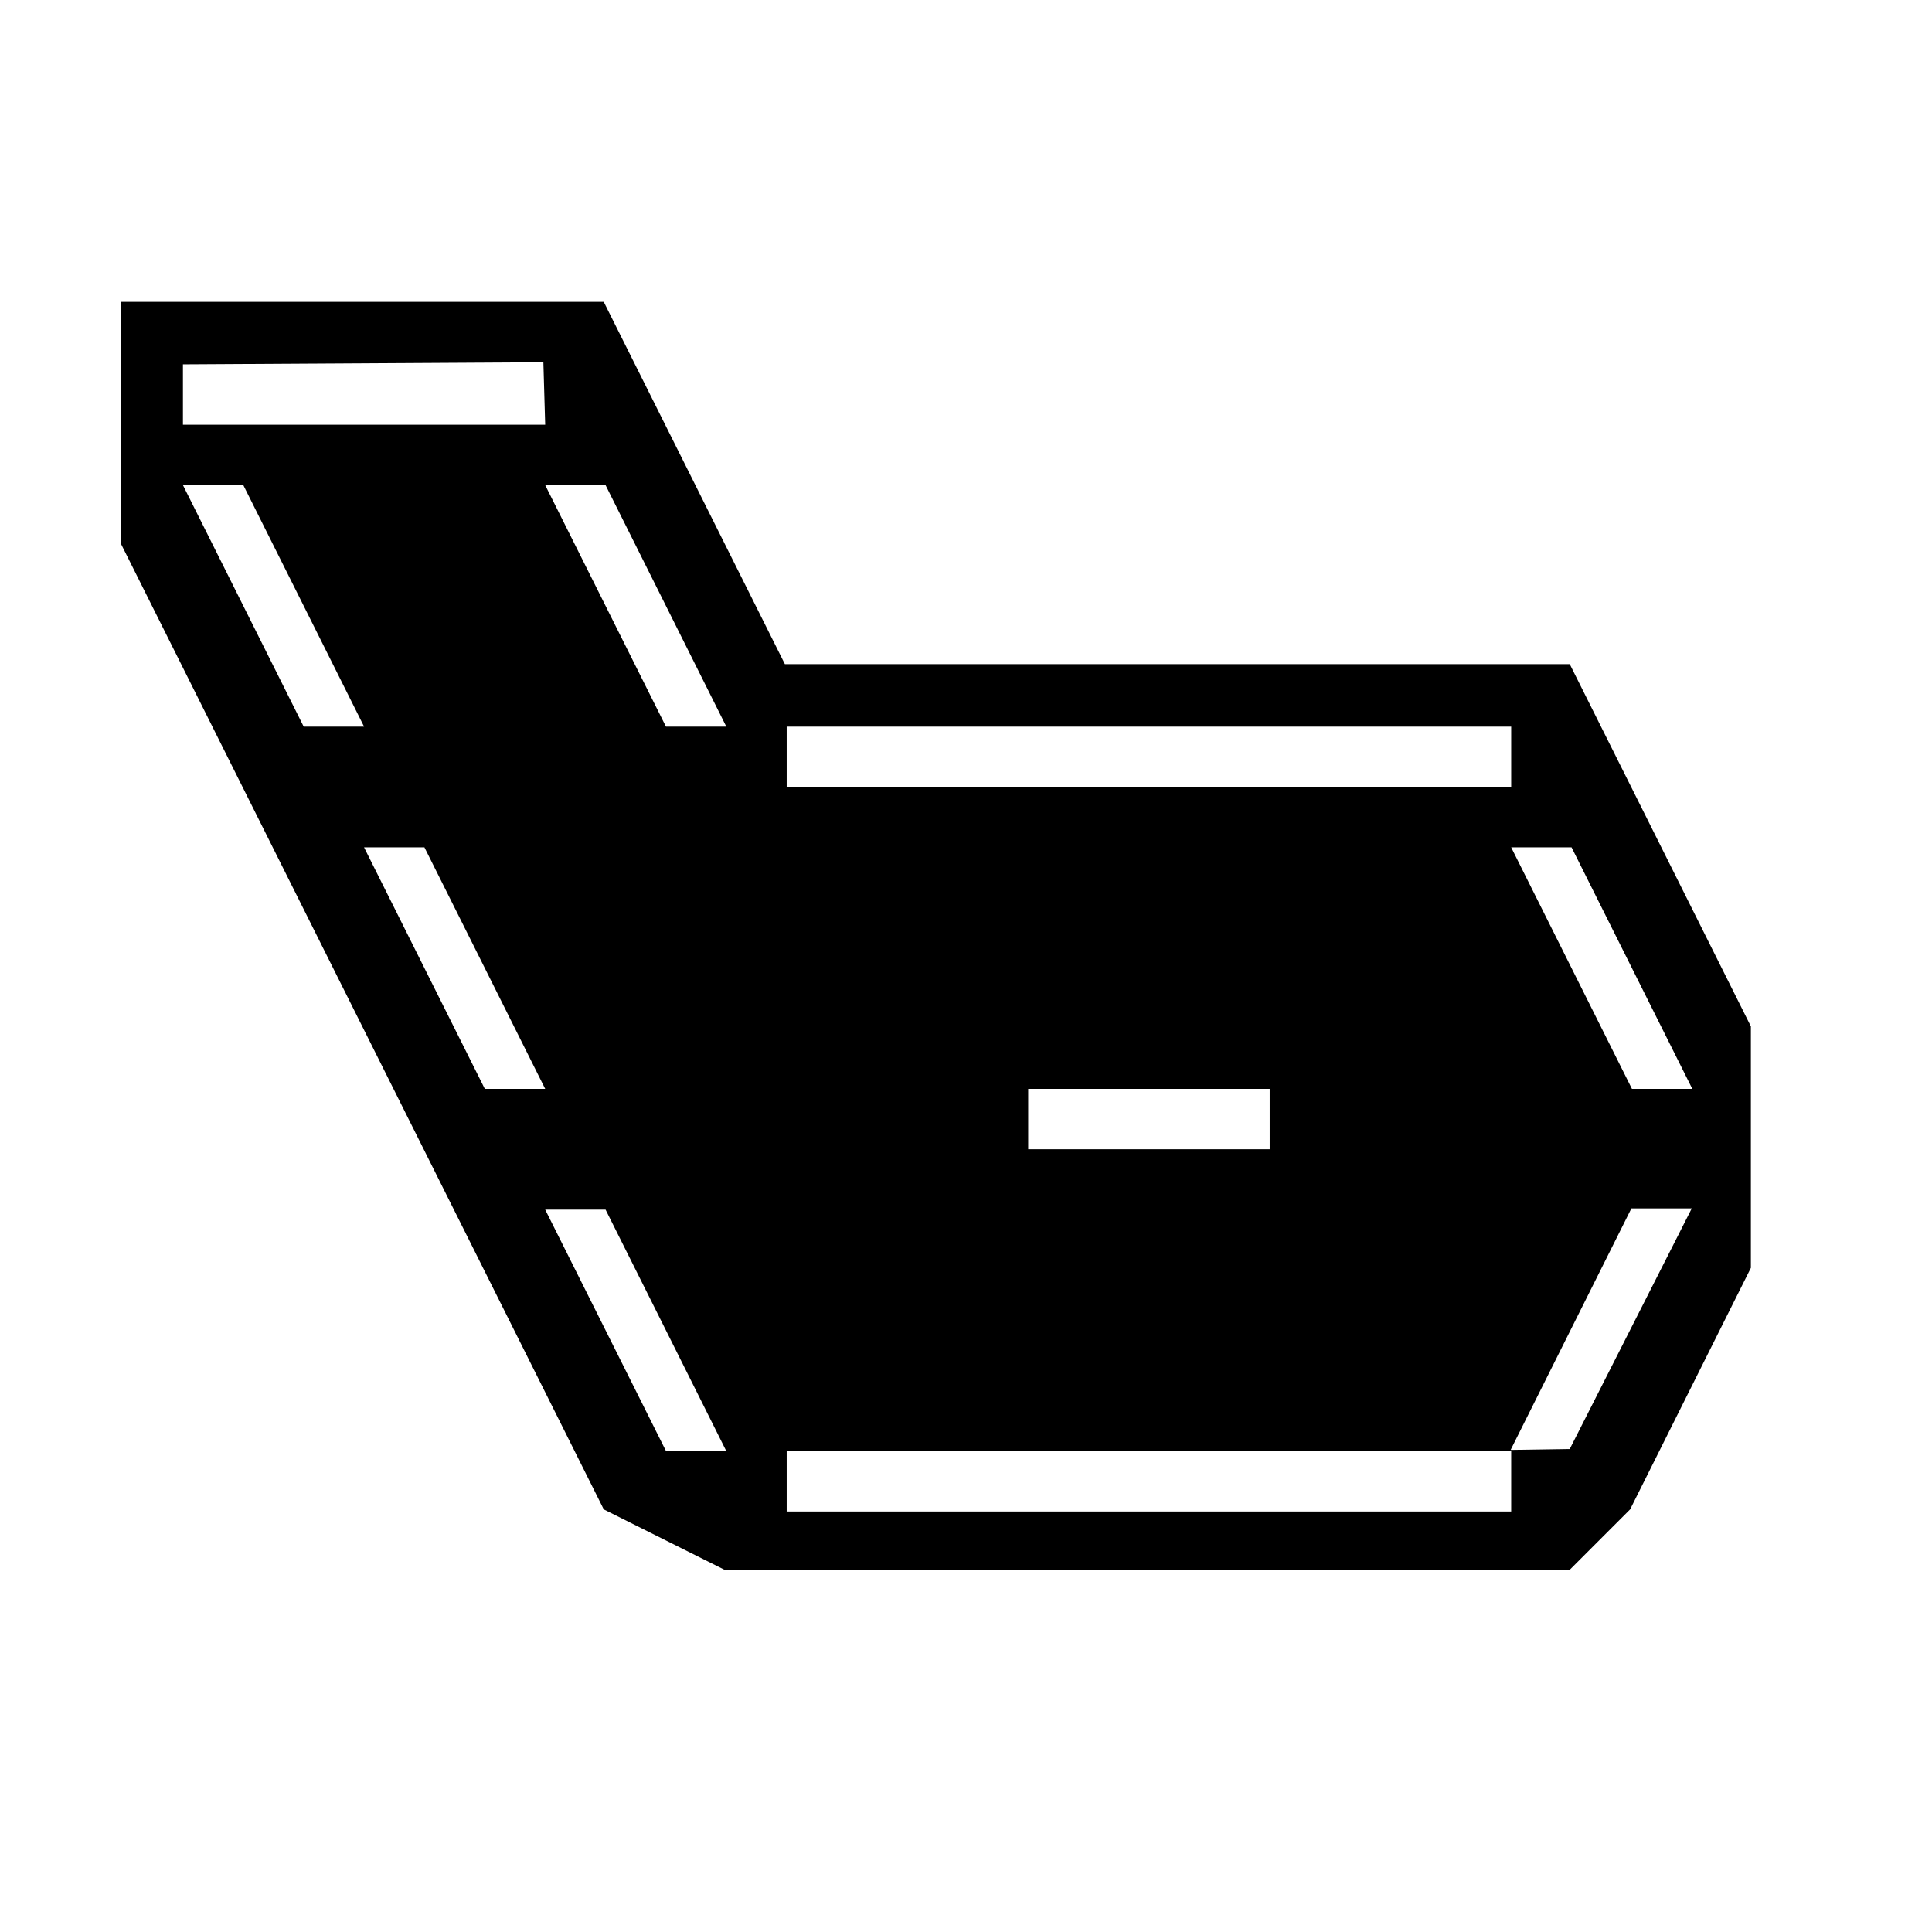
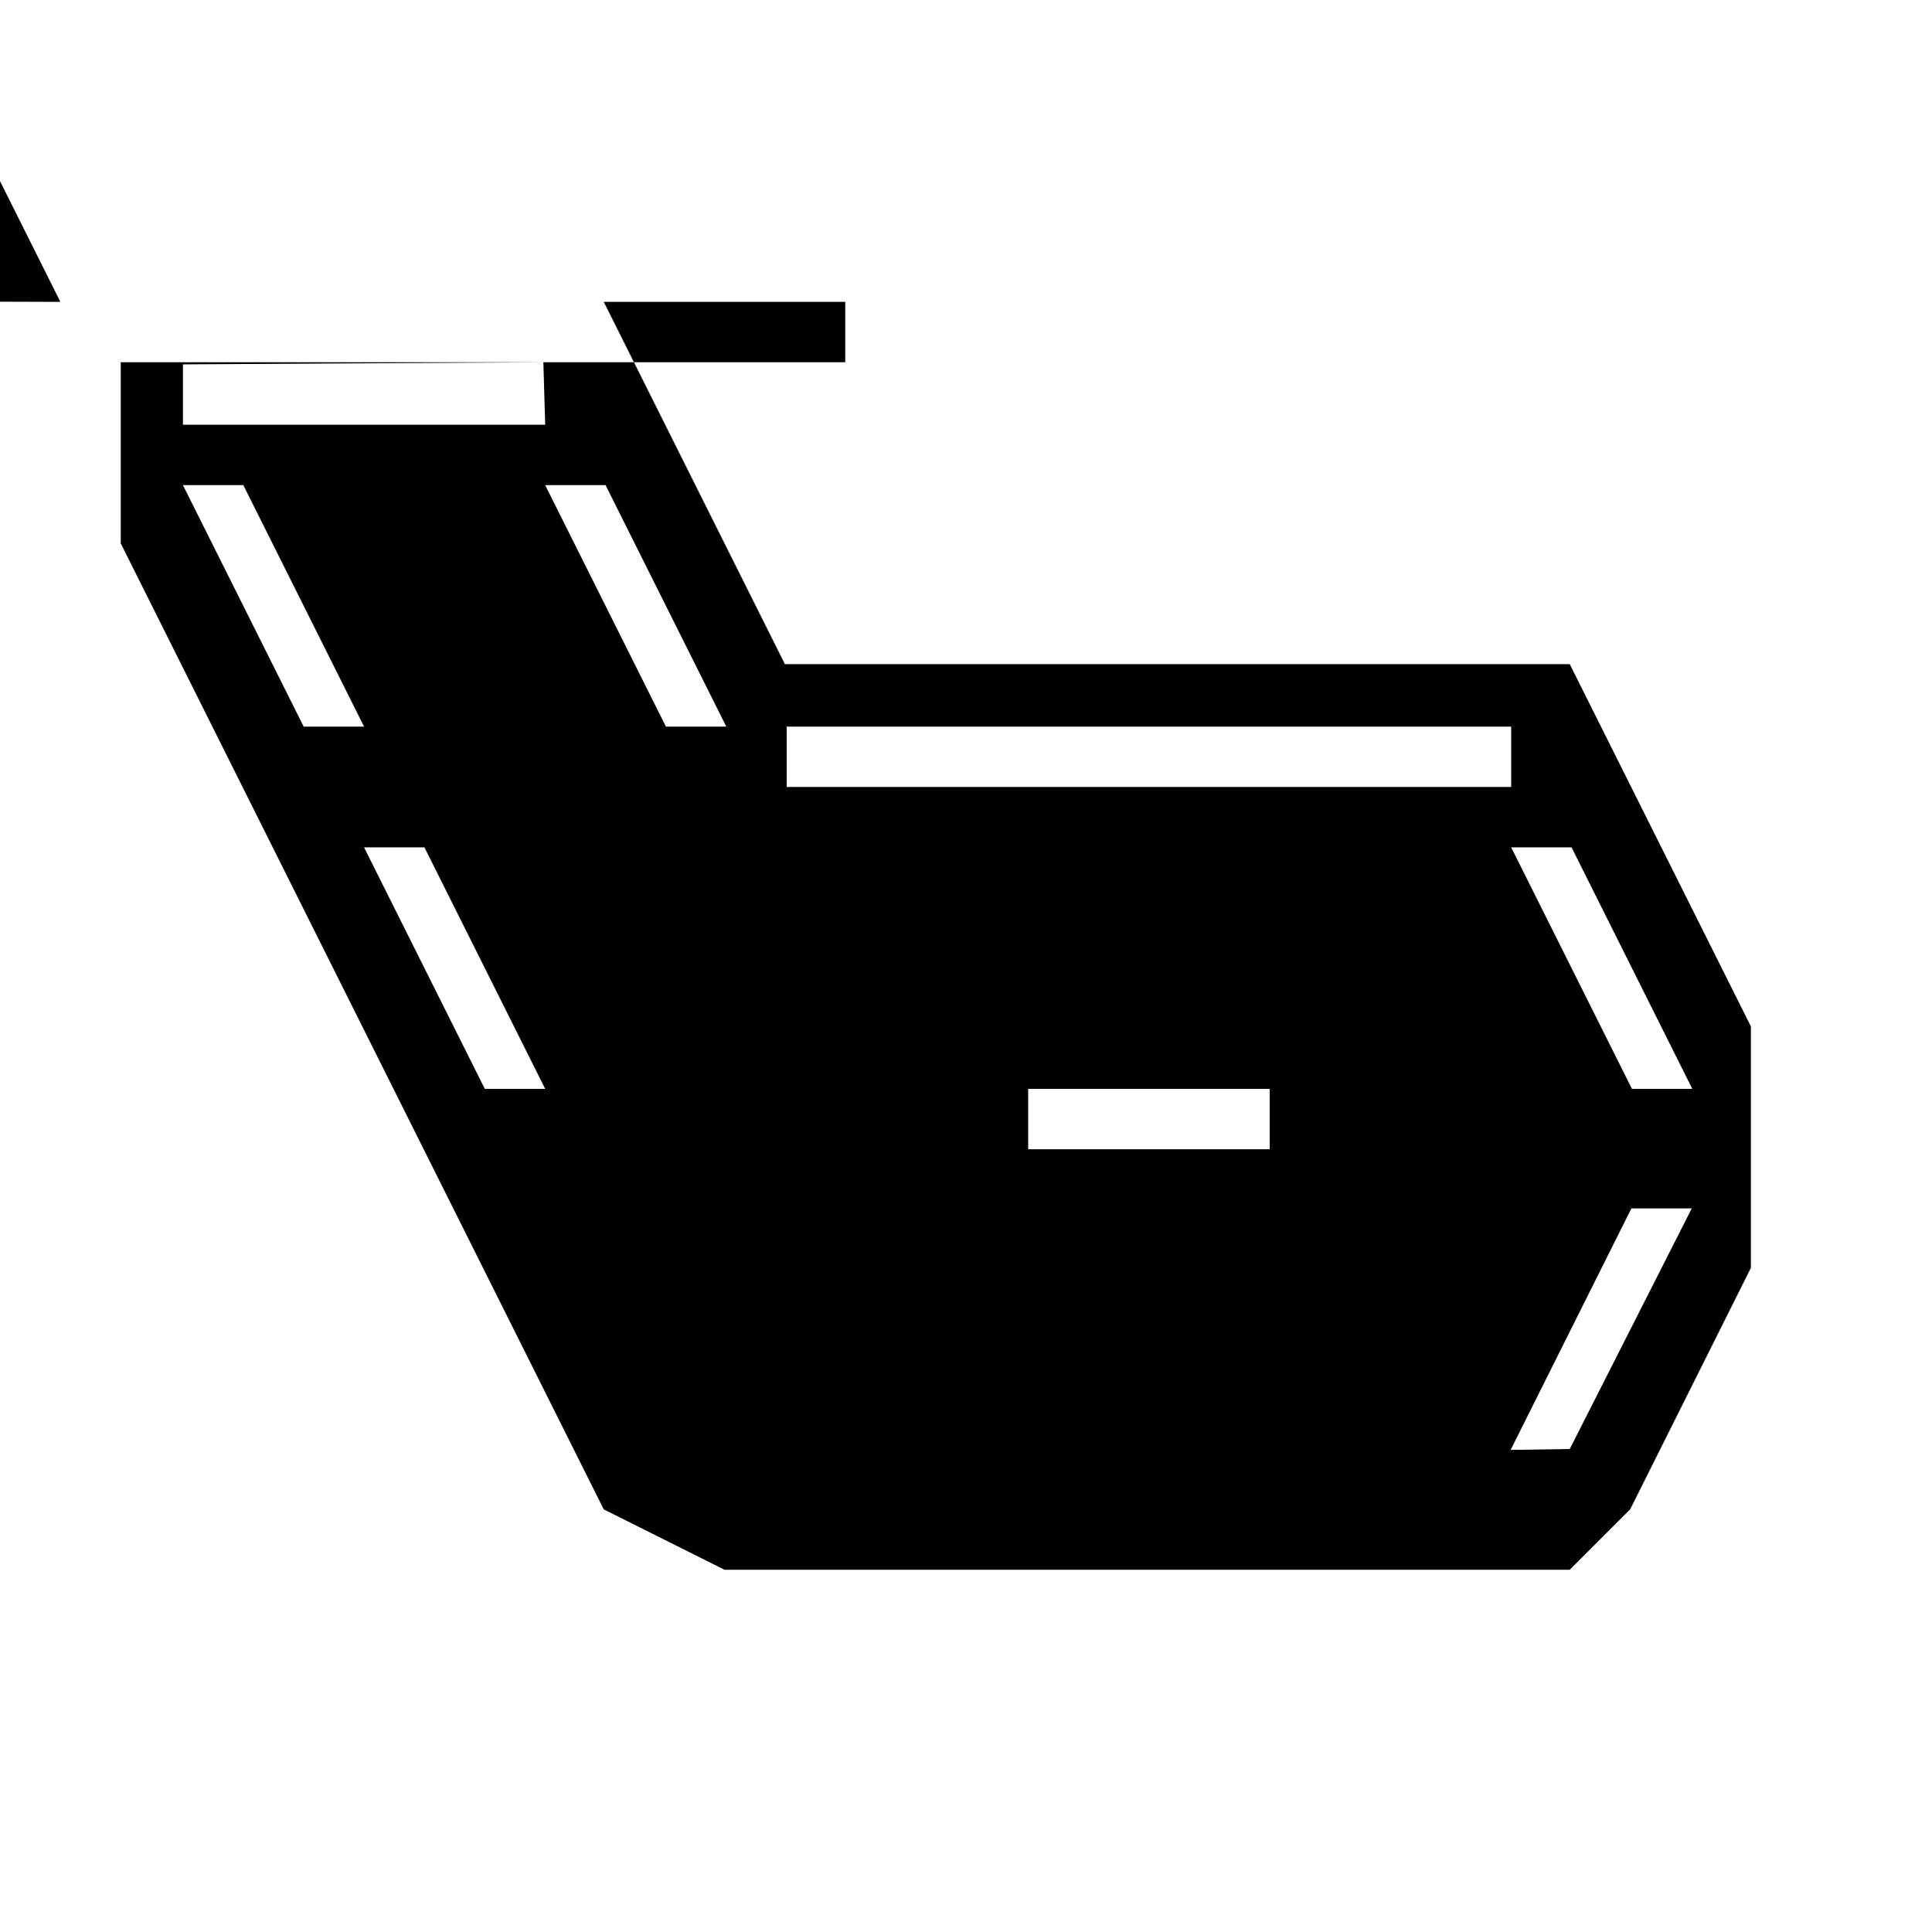
<svg xmlns="http://www.w3.org/2000/svg" xmlns:ns1="http://www.inkscape.org/namespaces/inkscape" xmlns:ns2="http://sodipodi.sourceforge.net/DTD/sodipodi-0.dtd" width="32" height="32" viewBox="0 0 32 32" version="1.1" id="svg4095" ns1:version="0.92.3 (2405546, 2018-03-11)" ns2:docname="2019-bsingle-v013.svg" ns1:export-filename="/home/digit/hujscue/DigitsStuff/digitsditros/bedrock/2019-bsingle-v003-e000.png" ns1:export-xdpi="96" ns1:export-ydpi="96">
  <defs id="defs4089" />
  <ns2:namedview id="base" pagecolor="#ffffff" bordercolor="#666666" borderopacity="1.0" ns1:pageopacity="0.0" ns1:pageshadow="2" ns1:zoom="16" ns1:cx="10.075669" ns1:cy="15.91923" ns1:document-units="px" ns1:current-layer="layer1" showgrid="true" ns1:window-width="1598" ns1:window-height="852" ns1:window-x="800" ns1:window-y="1706" ns1:window-maximized="0" units="px">
    <ns1:grid type="xygrid" id="grid8490" />
  </ns2:namedview>
  <g ns1:label="Layer 1" ns1:groupmode="layer" id="layer1" transform="translate(0,-288.533)">
-     <rect id="rect8431" width="32" height="32" x="0" y="288.533" style="fill:#ffffff;stroke-width:1.973" />
-     <path style="fill:#000000;stroke-width:0.251" d="m 2,293.533 h 8 l 3,6 h 13 l 3,6 v 4 l -2,4 -1,1 H 12 l -2,-1 -8,-16 z m 11.03,19.035 v 1 h 12 v -1 z m -1,0 -2,-4 h -1 l 2,3.997 z M 28.021,308.548 h -1 l -2,4 0.979,-0.015 z m -6.991,-1.98 h -4 v 1 h 4 z m -14,-4 h -1 l 2,4 h 1 z m 21,4 -2,-4 h -1 l 2,4 z m -3,-6 h -12 v 1 h 12 z m -19,0 -2,-4 h -1 l 2,4 z m 4,-4 h -1 l 2,4 h 1 z m -1,-1 L 9,294.533 l -5.97,0.035 v 1 z" id="path3965" ns1:connector-curvature="0" ns2:nodetypes="cccccccccccccccccccccccccccccccccccccccccccccccccccccccccccccc" ns1:export-xdpi="96" ns1:export-ydpi="96" />
+     <path style="fill:#000000;stroke-width:0.251" d="m 2,293.533 h 8 l 3,6 h 13 l 3,6 v 4 l -2,4 -1,1 H 12 l -2,-1 -8,-16 z v 1 h 12 v -1 z m -1,0 -2,-4 h -1 l 2,3.997 z M 28.021,308.548 h -1 l -2,4 0.979,-0.015 z m -6.991,-1.98 h -4 v 1 h 4 z m -14,-4 h -1 l 2,4 h 1 z m 21,4 -2,-4 h -1 l 2,4 z m -3,-6 h -12 v 1 h 12 z m -19,0 -2,-4 h -1 l 2,4 z m 4,-4 h -1 l 2,4 h 1 z m -1,-1 L 9,294.533 l -5.97,0.035 v 1 z" id="path3965" ns1:connector-curvature="0" ns2:nodetypes="cccccccccccccccccccccccccccccccccccccccccccccccccccccccccccccc" ns1:export-xdpi="96" ns1:export-ydpi="96" />
  </g>
</svg>